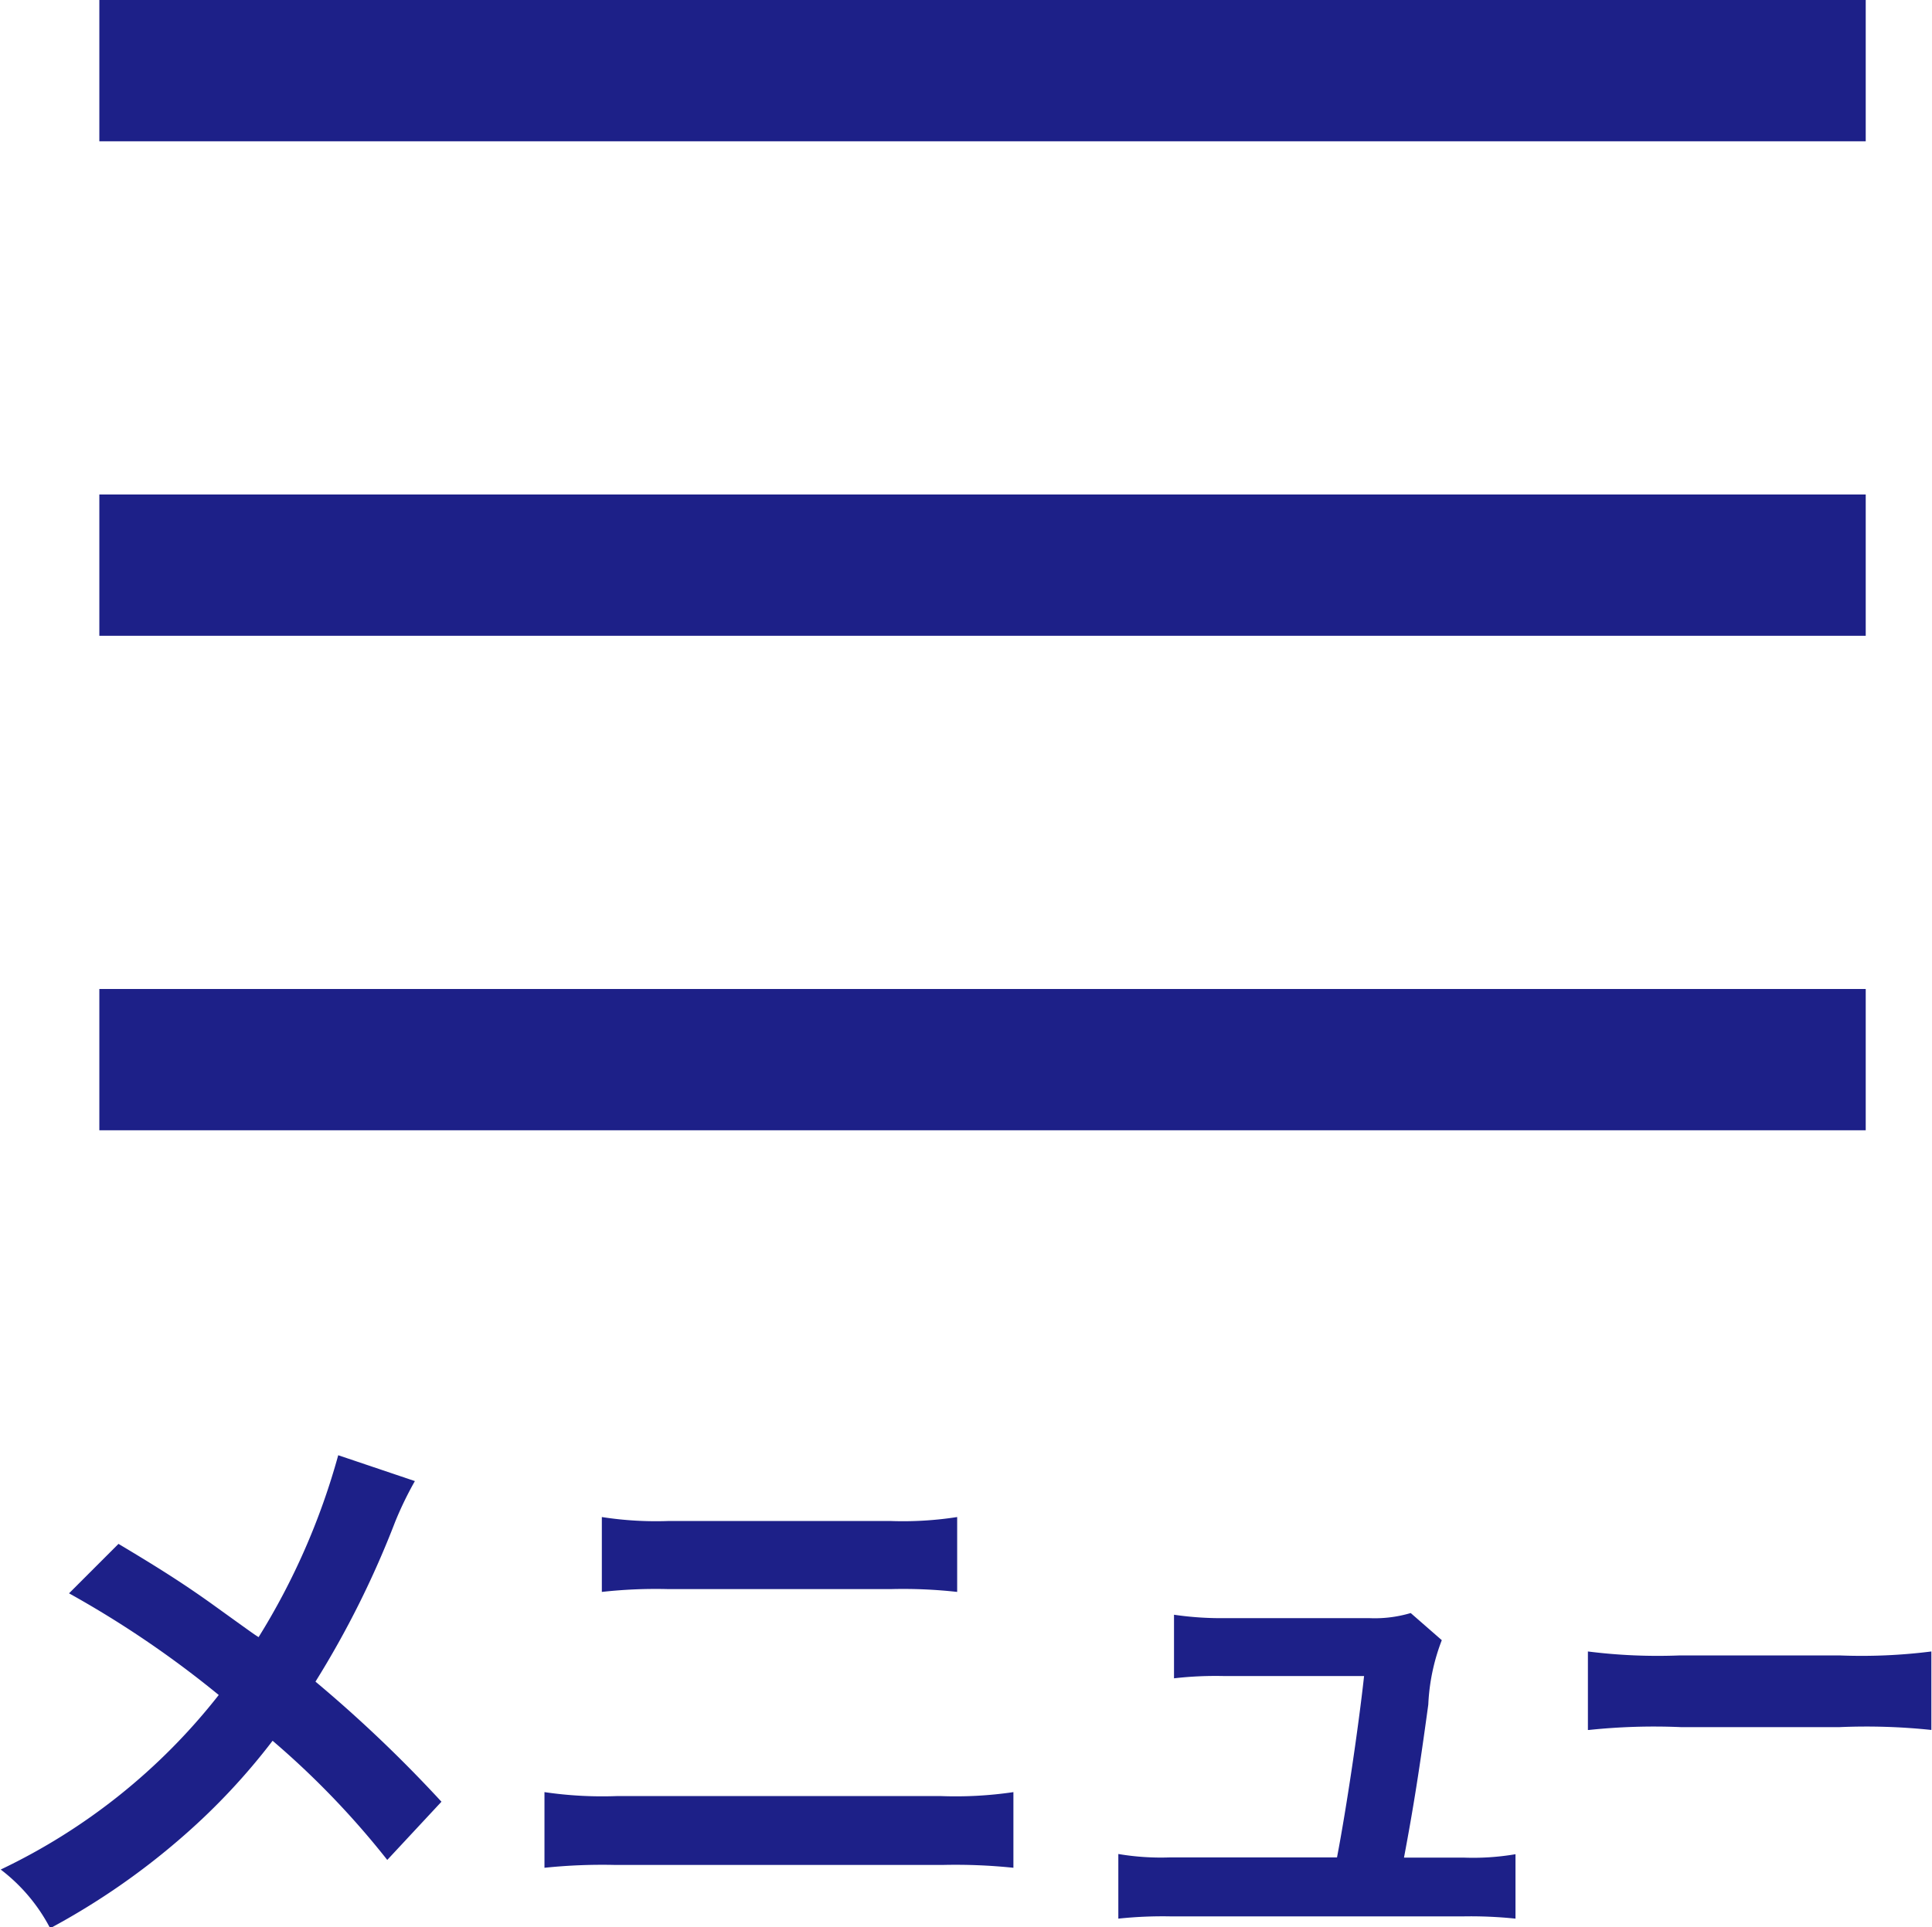
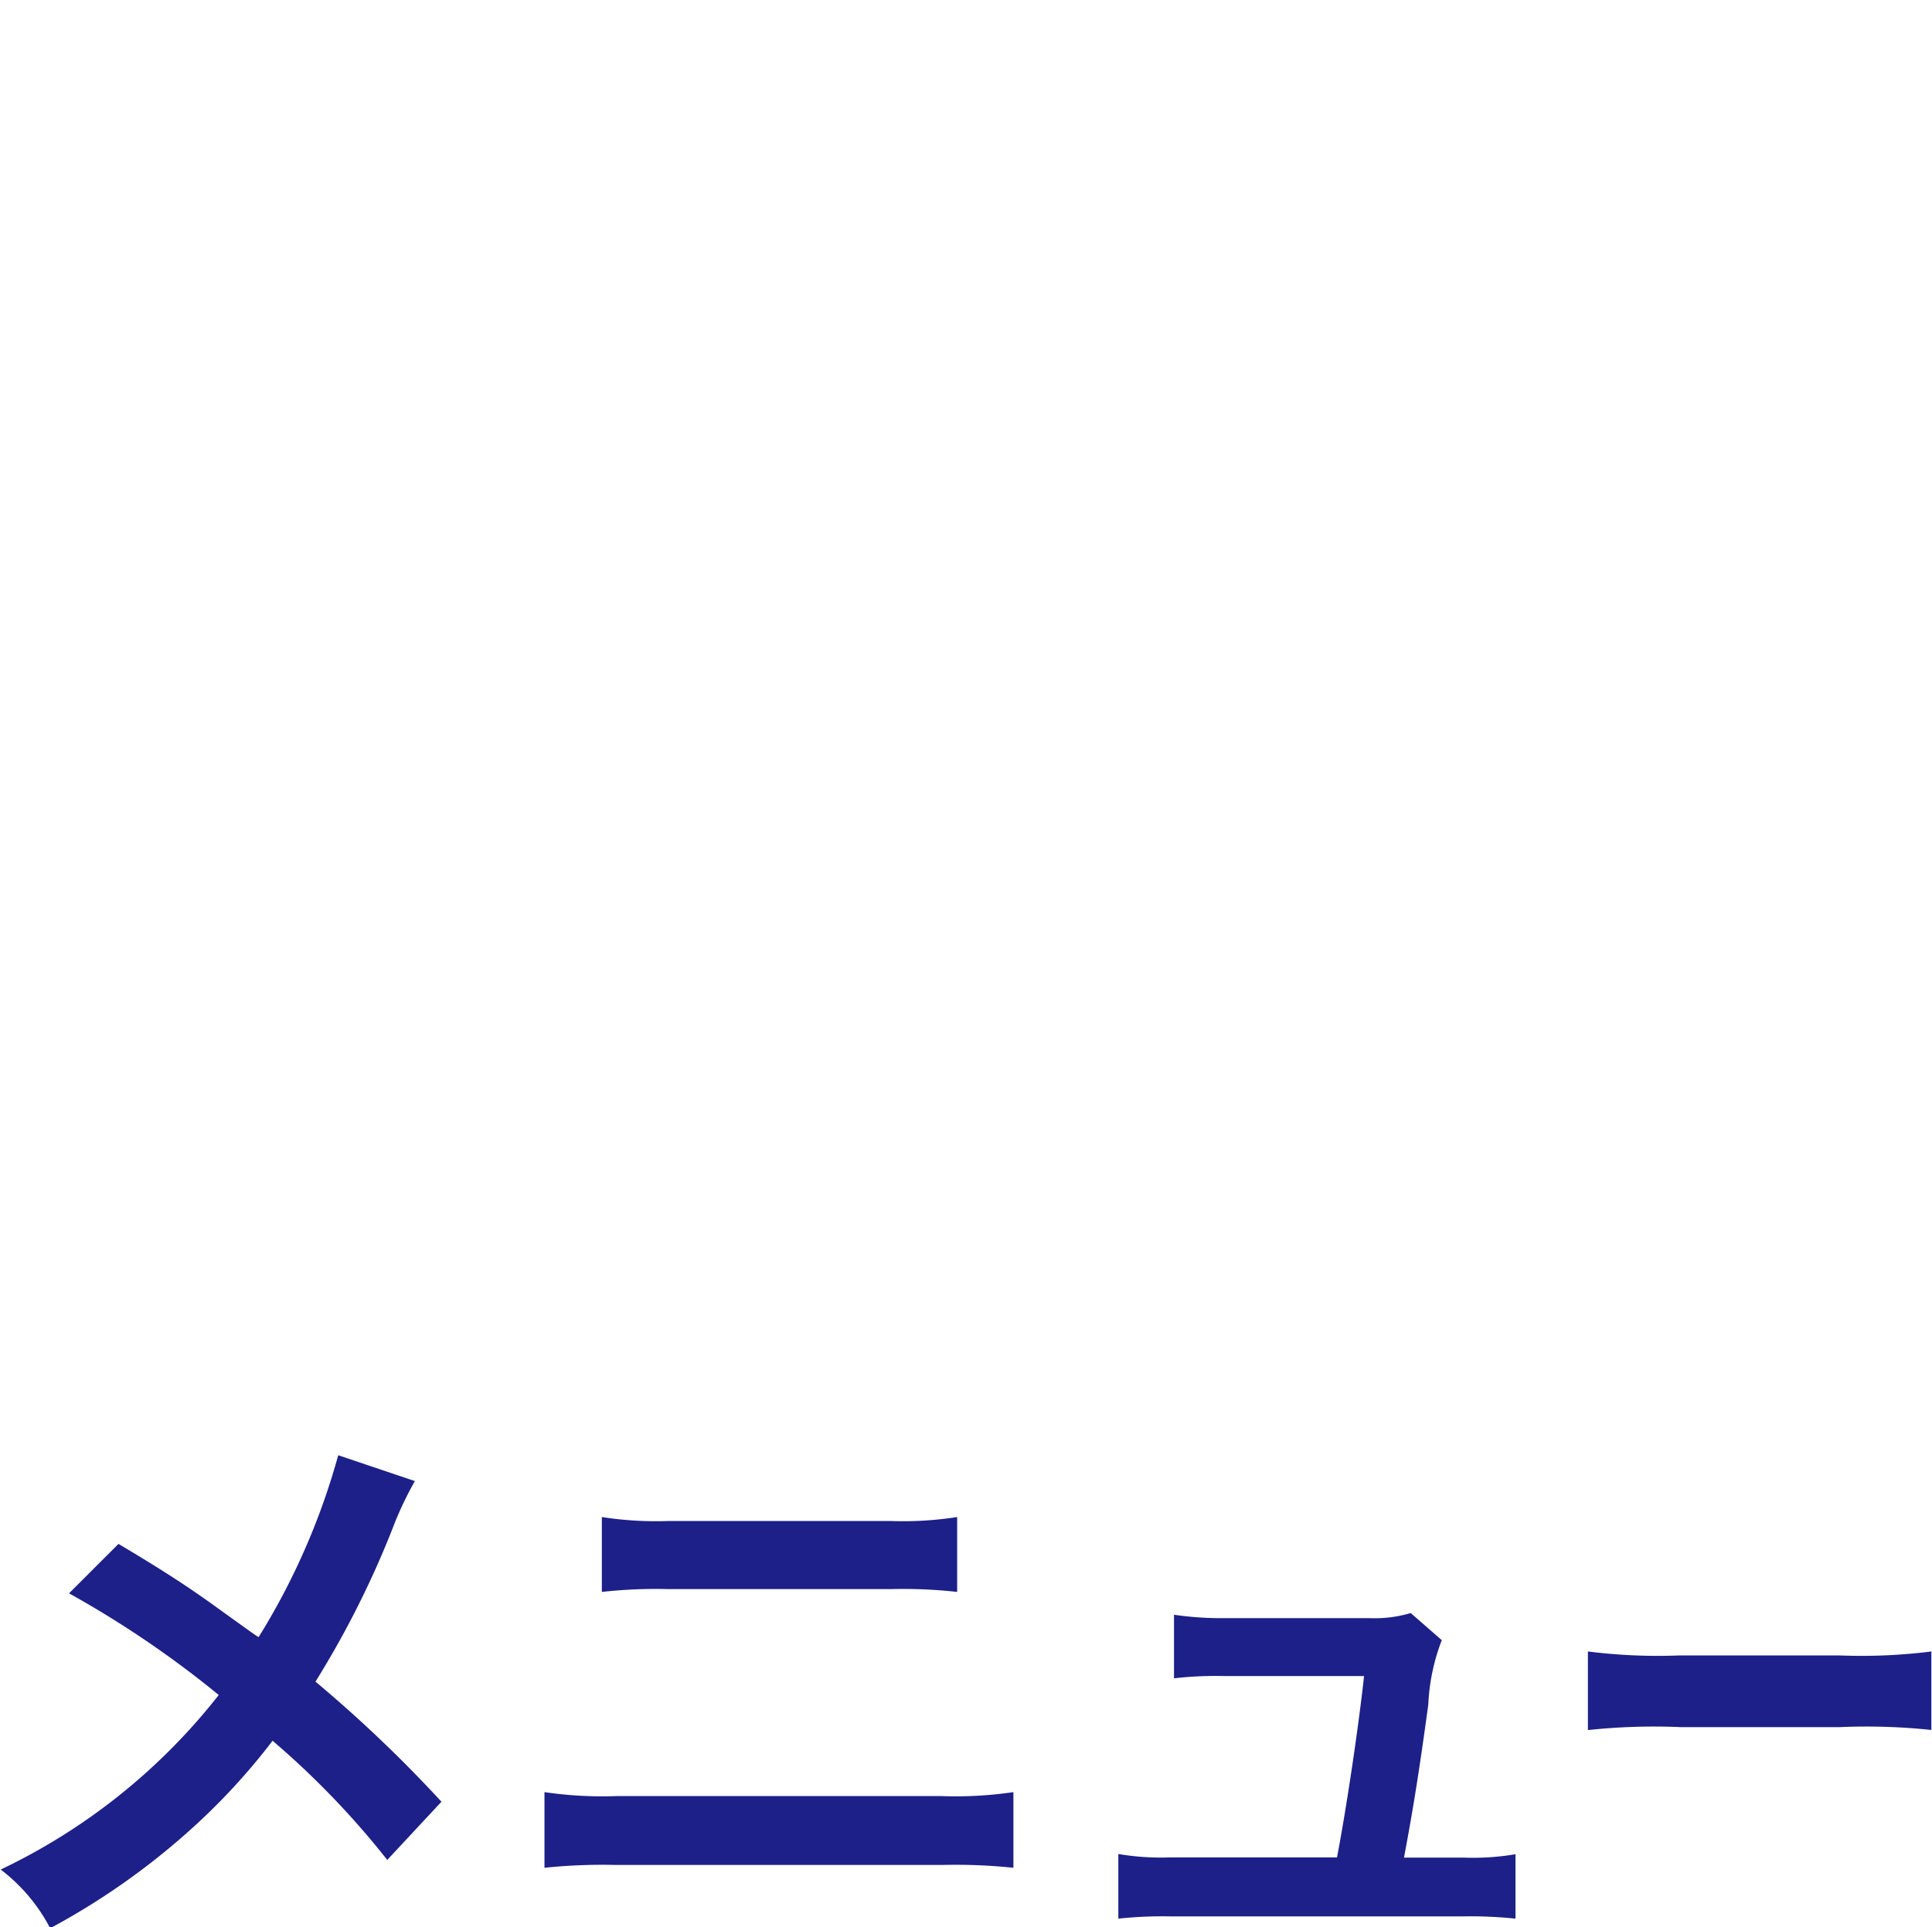
<svg xmlns="http://www.w3.org/2000/svg" id="ico_menu.svg" width="27.344" height="27.281" viewBox="0 0 27.344 27.281">
  <defs>
    <style>
      .cls-1 {
        fill: #1d2088;
        fill-rule: evenodd;
      }
    </style>
  </defs>
  <path id="メニュー" class="cls-1" d="M311.381,43.6a9.8,9.8,0,0,1-1.127,2.575c-0.064-.04-0.064-0.04-0.664-0.472-0.392-.28-0.736-0.5-1.319-0.848l-0.7.7a14.328,14.328,0,0,1,2.119,1.439,8.634,8.634,0,0,1-3.086,2.471,2.486,2.486,0,0,1,.7.831,10.114,10.114,0,0,0,1.9-1.319,9.176,9.176,0,0,0,1.248-1.335,11.936,11.936,0,0,1,1.623,1.687l0.767-.824a19.036,19.036,0,0,0-1.783-1.7,13.317,13.317,0,0,0,1.128-2.263,4.932,4.932,0,0,1,.279-0.576Zm3.731,1.935a6.893,6.893,0,0,1,.935-0.04h3.159a6.893,6.893,0,0,1,.935.04V44.475a4.97,4.97,0,0,1-.943.056h-3.143a4.97,4.97,0,0,1-.943-0.056v1.056ZM314.3,49.44a7.927,7.927,0,0,1,1.008-.04h4.621a7.927,7.927,0,0,1,1.008.04V48.369a5.583,5.583,0,0,1-1.024.056h-4.589a5.583,5.583,0,0,1-1.024-.056V49.44Zm12.165-.144c0.136-.72.224-1.287,0.344-2.167A2.876,2.876,0,0,1,327,46.218l-0.44-.384a1.785,1.785,0,0,1-.592.072h-2.022a4.575,4.575,0,0,1-.736-0.048v0.9a5.138,5.138,0,0,1,.712-0.032H325.9c-0.08.728-.247,1.855-0.383,2.567h-2.359a3.613,3.613,0,0,1-.736-0.048V50.16a5.945,5.945,0,0,1,.736-0.032h4.15a6.1,6.1,0,0,1,.735.032V49.248a3.562,3.562,0,0,1-.735.048h-0.84Zm2.619-1.807a8.782,8.782,0,0,1,1.3-.04h2.245a8.782,8.782,0,0,1,1.3.04V46.378a7.856,7.856,0,0,1-1.3.056h-2.261a7.856,7.856,0,0,1-1.3-.056v1.111Z" transform="translate(-306.594 -23)" />
-   <path id="線_1" data-name="線 1" class="cls-1" d="M308,25V23h25v2H308Z" transform="translate(-306.594 -23)" />
-   <path id="線_1-2" data-name="線 1" class="cls-1" d="M308,32V30h25v2H308Z" transform="translate(-306.594 -23)" />
-   <path id="線_1-3" data-name="線 1" class="cls-1" d="M308,39V37h25v2H308Z" transform="translate(-306.594 -23)" />
</svg>